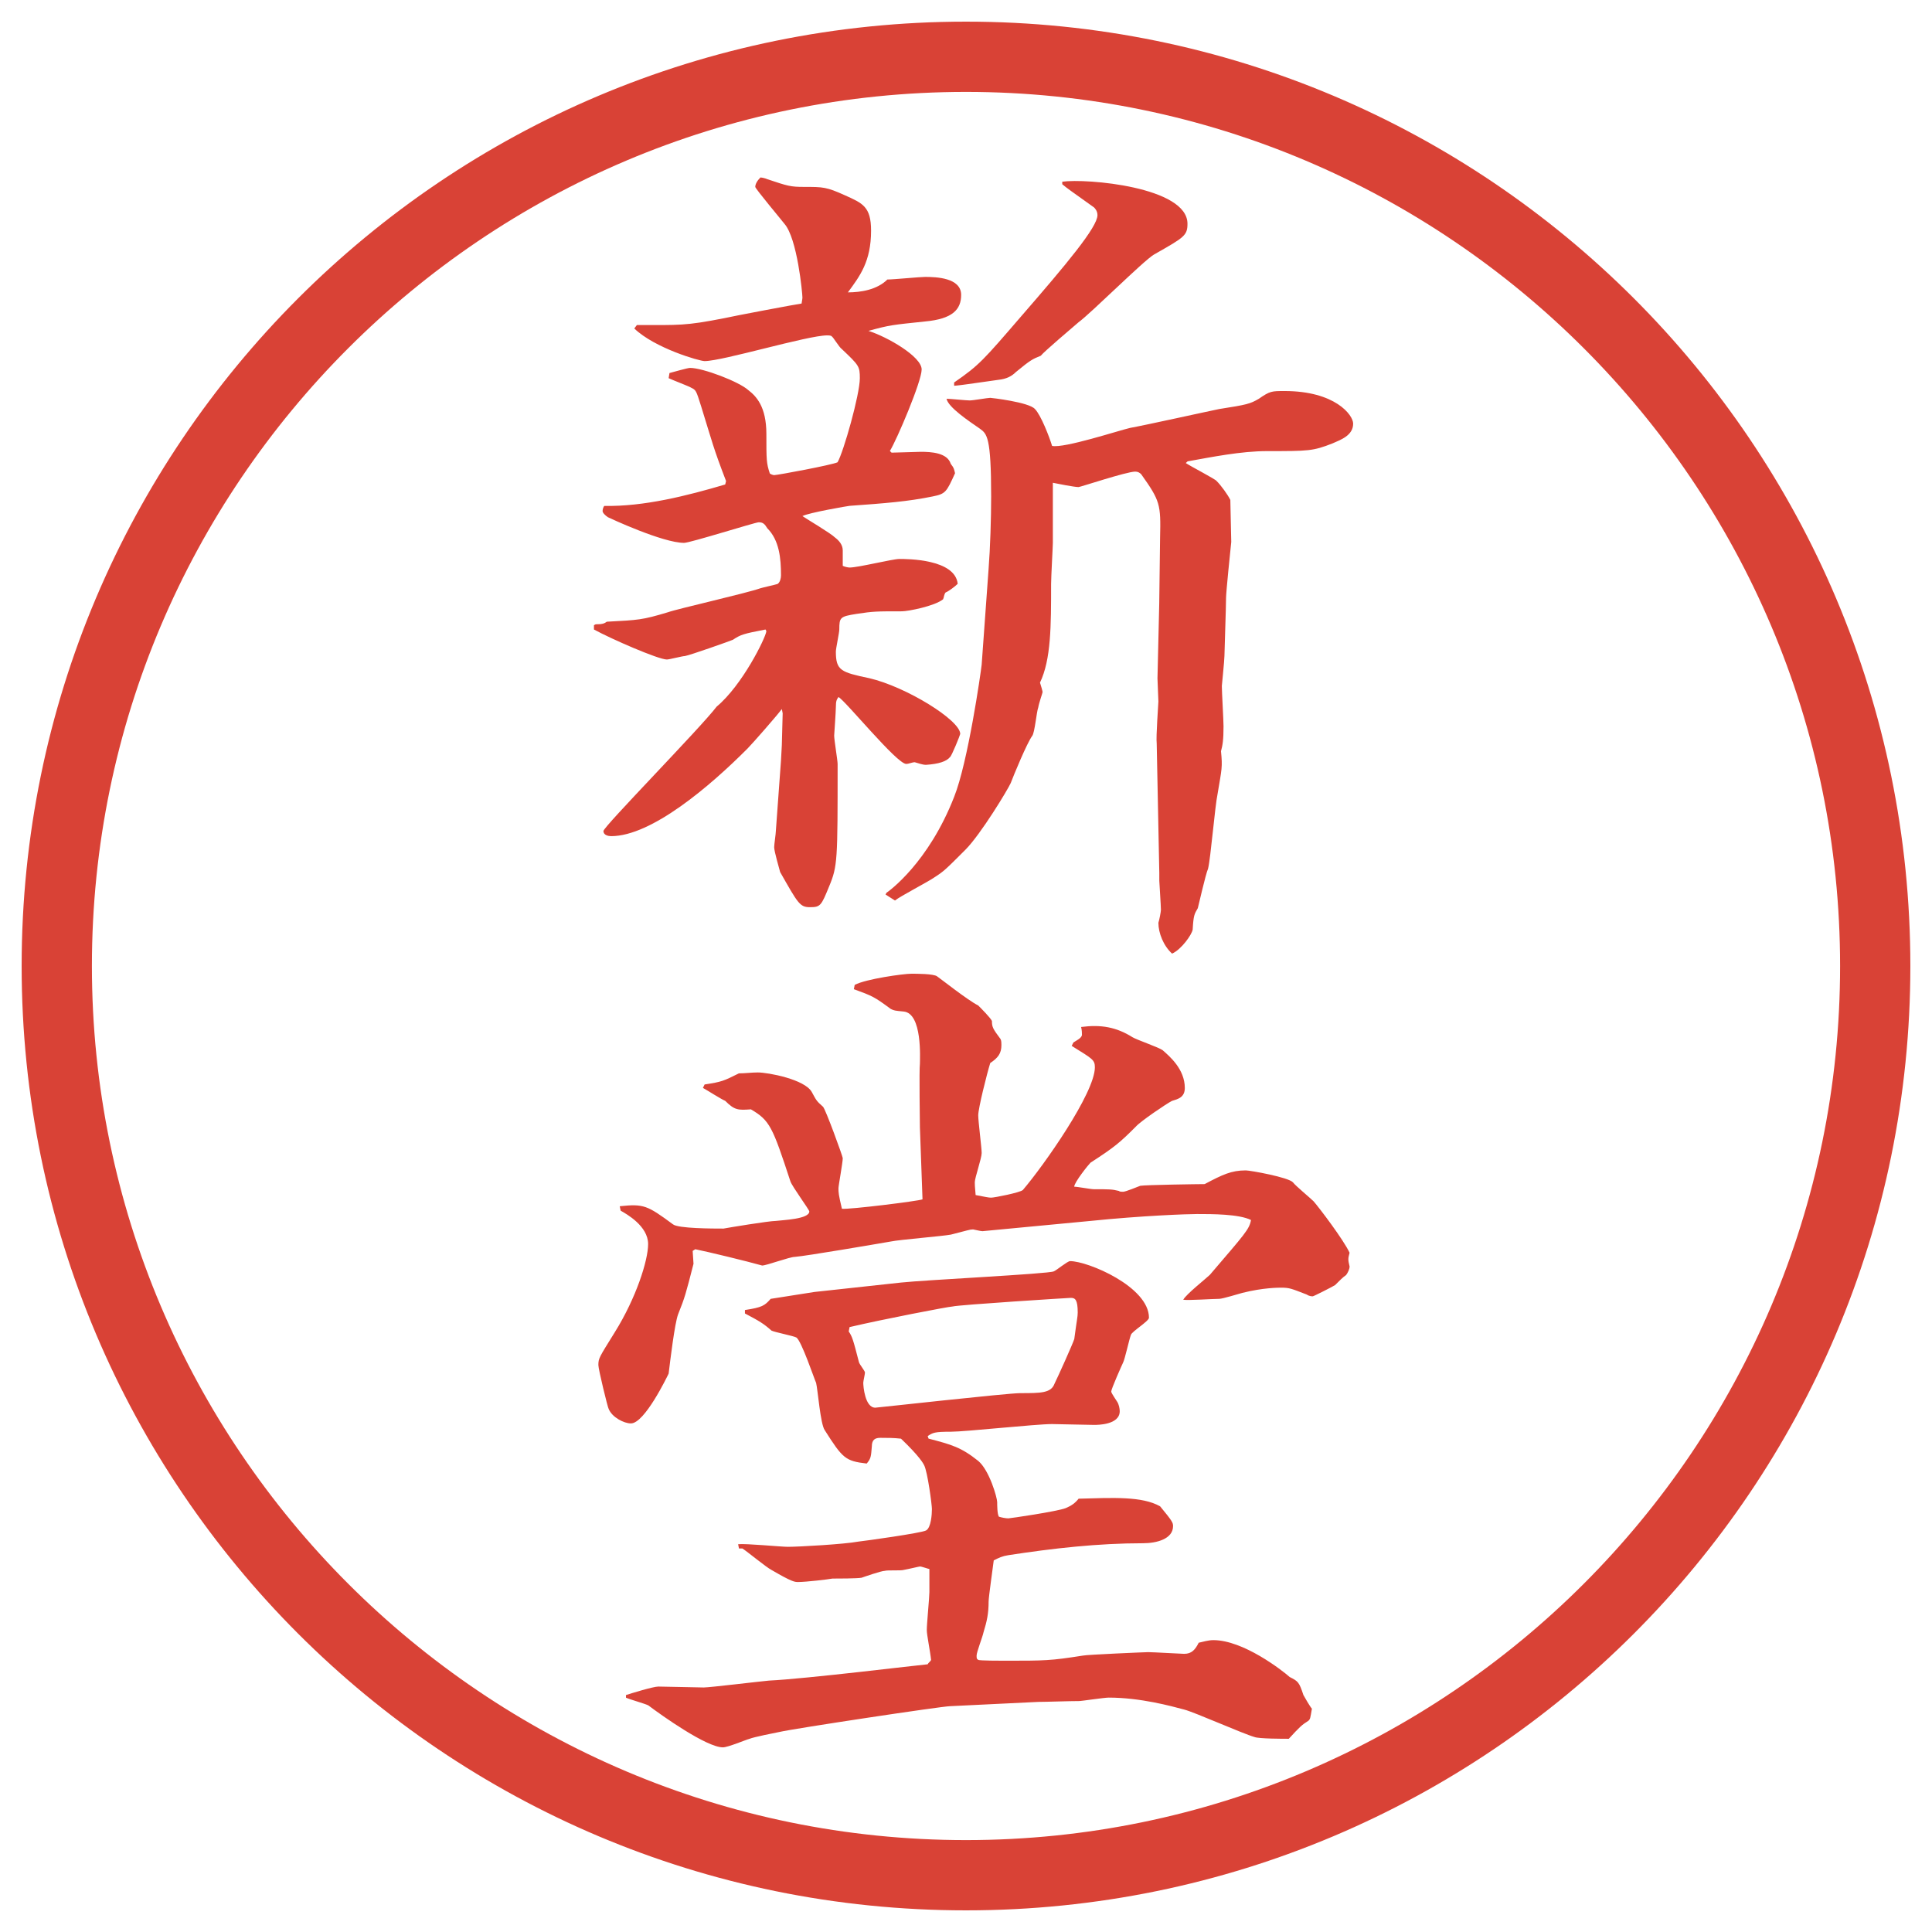
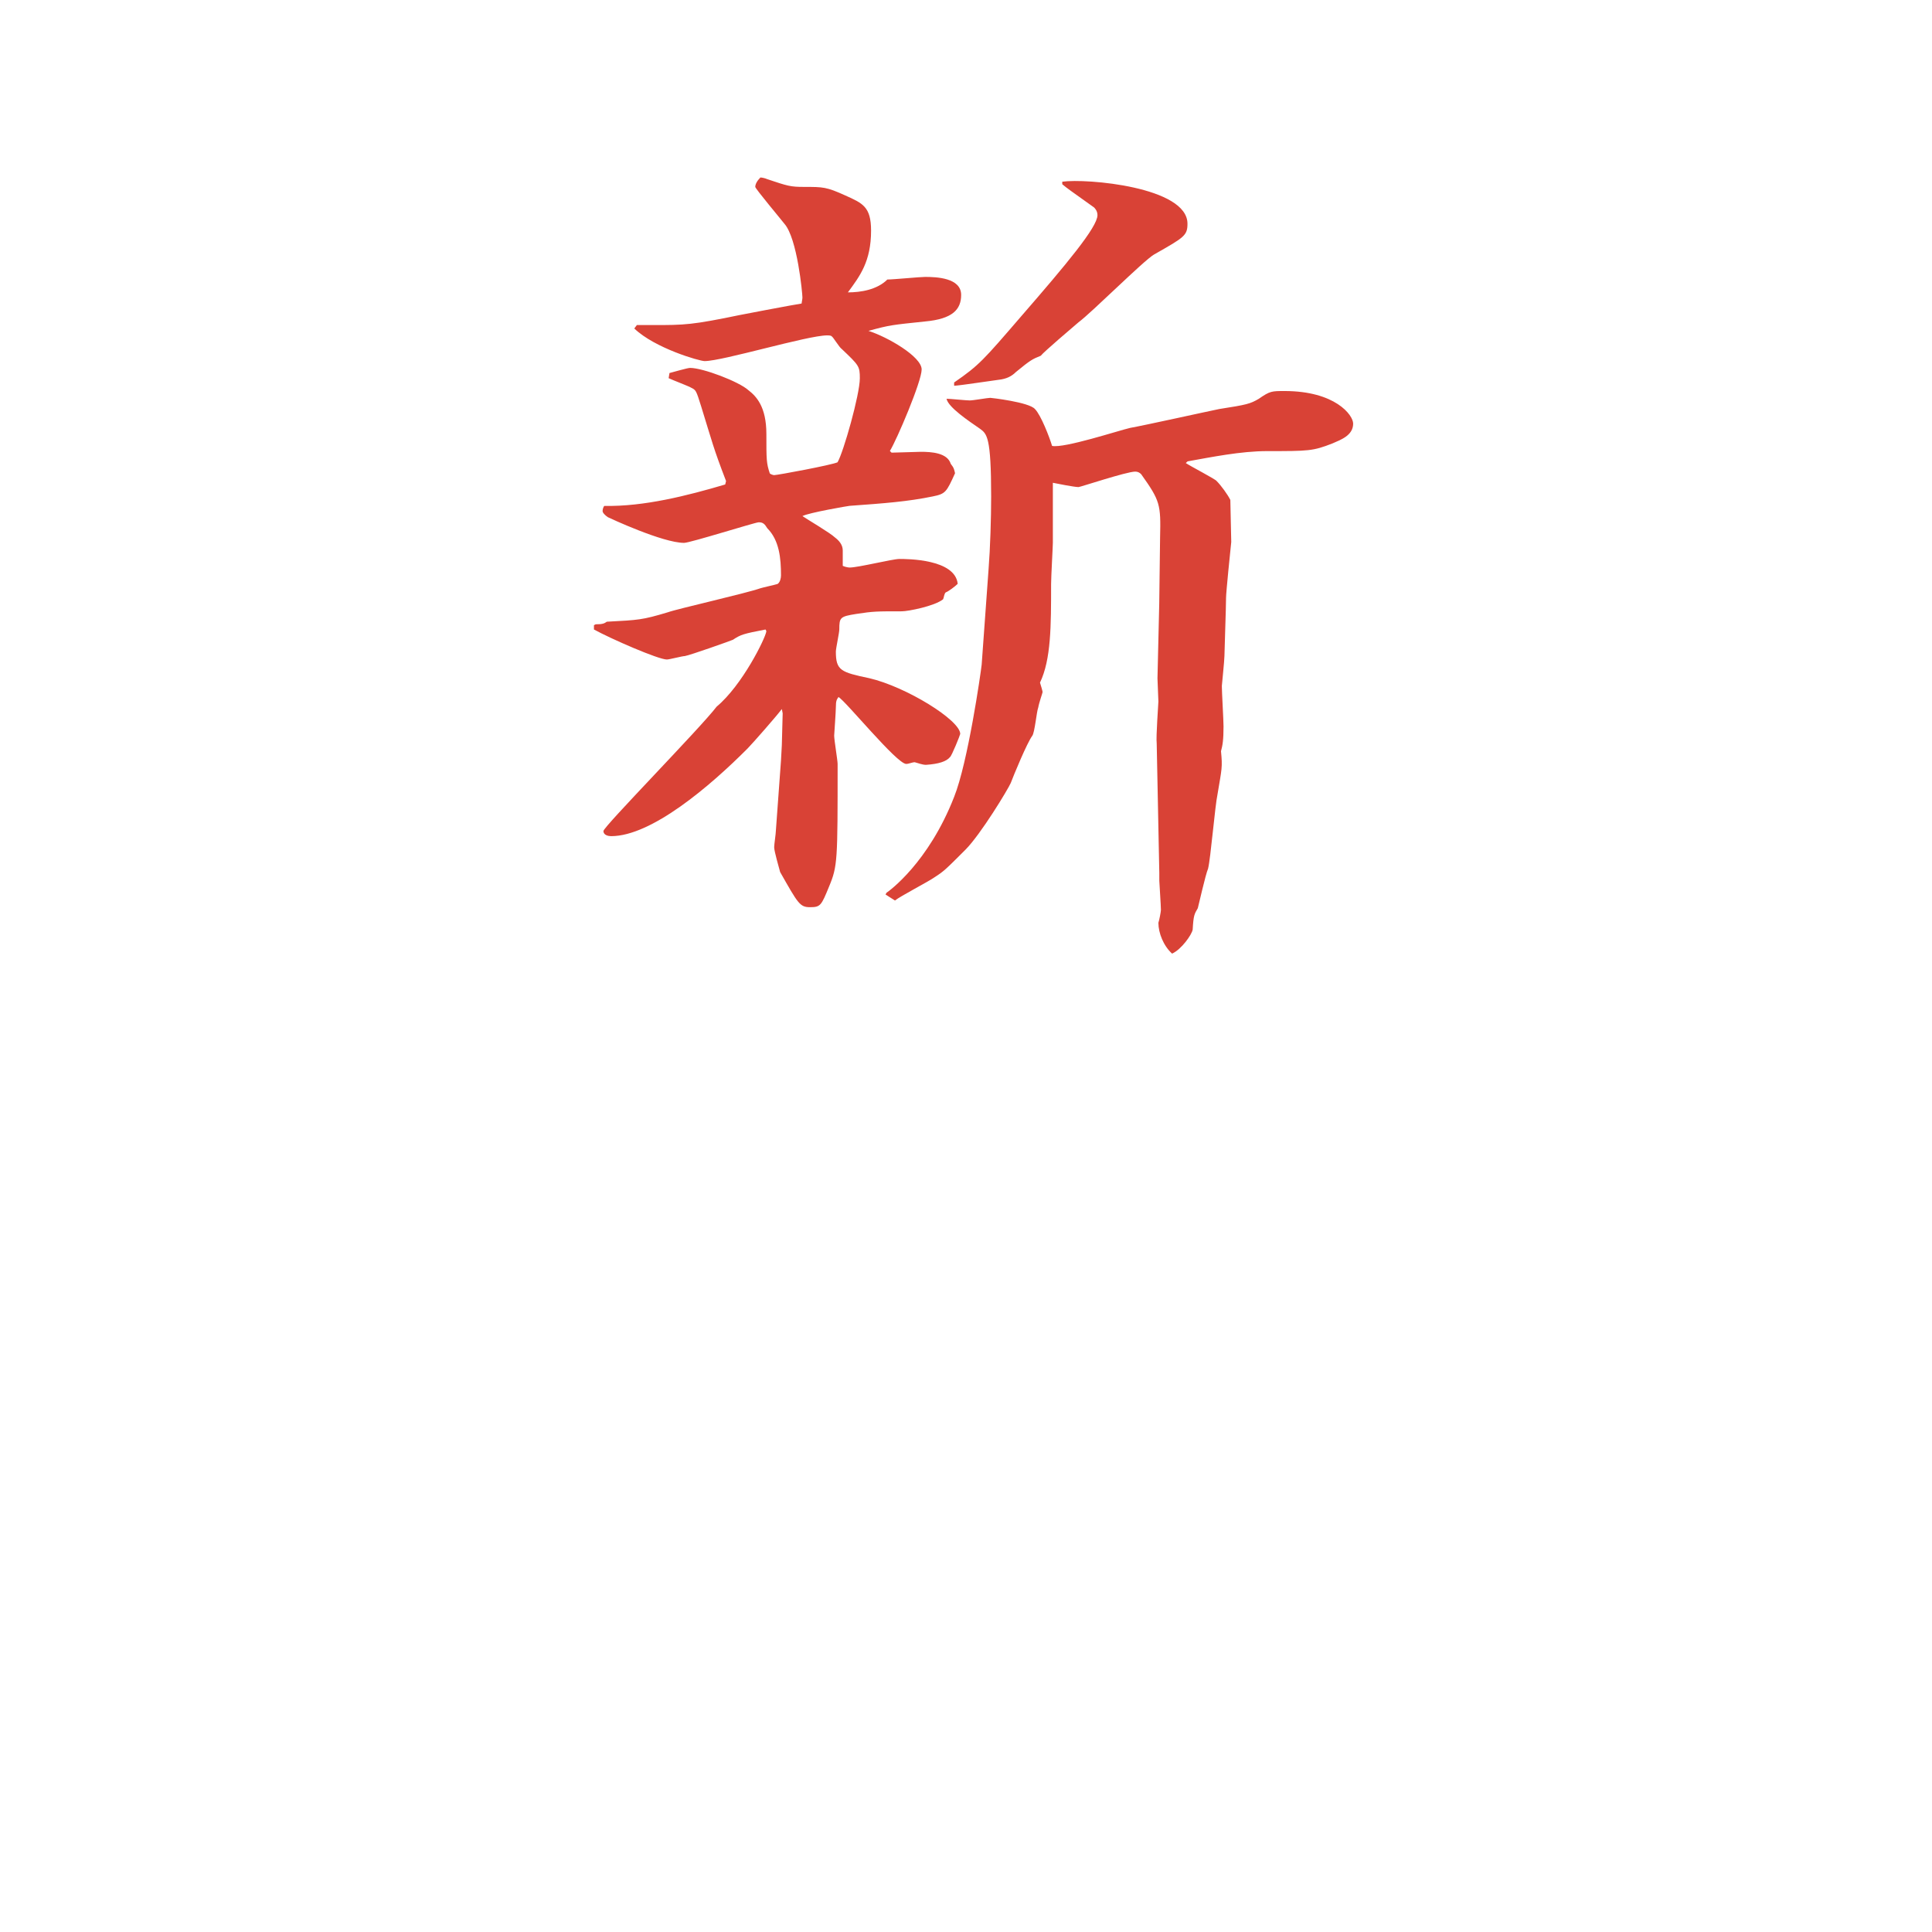
<svg xmlns="http://www.w3.org/2000/svg" version="1.1" id="レイヤー_1" x="0px" y="0px" viewBox="0 0 27.496 27.496" enable-background="new 0 0 27.496 27.496" xml:space="preserve">
  <g id="楕円形_1_2_">
    <g>
-       <path fill="#D94236" d="M13.748,1.308c6.859,0,12.44,5.581,12.44,12.44c0,6.859-5.581,12.44-12.44,12.44s-12.44-5.581-12.44-12.44    C1.308,6.889,6.889,1.308,13.748,1.308 M13.748,0.308c-7.423,0-13.44,6.017-13.44,13.44c0,7.423,6.017,13.44,13.44,13.44    c7.423,0,13.44-6.017,13.44-13.44C27.188,6.325,21.171,0.308,13.748,0.308L13.748,0.308z" />
-     </g>
+       </g>
  </g>
  <g>
    <path fill="#D94236" d="M8.454,8.897l0.024-0.012c0.098,0,0.122-0.012,0.159-0.037c0.452-0.024,0.5-0.024,0.867-0.134   c0.134-0.049,1.111-0.269,1.318-0.342c0.037-0.012,0.208-0.049,0.244-0.061c0.037-0.024,0.049-0.085,0.049-0.122   c0-0.244-0.024-0.5-0.195-0.671c-0.037-0.061-0.061-0.085-0.122-0.085c-0.049,0-0.977,0.293-1.062,0.293   c-0.305,0-1.062-0.354-1.086-0.366C8.612,7.334,8.576,7.298,8.576,7.273S8.588,7.212,8.6,7.2c0.562,0.012,1.184-0.146,1.721-0.305   l0.012-0.049C10.15,6.37,10.138,6.297,9.979,5.784C9.906,5.552,9.906,5.552,9.833,5.516c-0.012-0.012-0.269-0.11-0.317-0.134   l0.012-0.073c0.049-0.012,0.256-0.073,0.293-0.073c0.183,0,0.696,0.195,0.83,0.317c0.11,0.085,0.256,0.232,0.256,0.623   c0,0.366,0,0.415,0.049,0.562c0.012,0.012,0.049,0.024,0.061,0.024c0.049,0,0.83-0.146,0.903-0.183   c0.085-0.146,0.317-0.964,0.317-1.196c0-0.171-0.012-0.183-0.256-0.415c-0.037-0.024-0.122-0.171-0.146-0.183   c-0.012-0.012-0.049-0.012-0.061-0.012c-0.281,0-1.489,0.366-1.746,0.366c-0.073,0-0.708-0.183-1.001-0.464l0.037-0.049   c0.61,0,0.684,0.012,1.245-0.098c0.098-0.024,1.074-0.208,1.099-0.208c0-0.012,0.012-0.061,0.012-0.085   c0-0.061-0.073-0.842-0.256-1.05c-0.037-0.049-0.415-0.5-0.415-0.525c0-0.037,0.024-0.085,0.073-0.134   c0.024,0,0.073,0.012,0.098,0.024c0.293,0.098,0.33,0.11,0.525,0.11c0.269,0,0.317,0,0.586,0.122c0.244,0.11,0.366,0.159,0.366,0.5   c0,0.439-0.159,0.647-0.33,0.879c0.183,0,0.415-0.037,0.562-0.183c0.085,0,0.464-0.037,0.537-0.037   c0.159,0,0.513,0.012,0.513,0.256c0,0.208-0.122,0.342-0.513,0.378c-0.464,0.049-0.5,0.049-0.806,0.134   c0.269,0.085,0.757,0.366,0.757,0.549c0,0.171-0.354,1.001-0.452,1.16l0.024,0.024c0.073,0,0.354-0.012,0.415-0.012   c0.146,0,0.378,0.012,0.427,0.171c0.049,0.061,0.049,0.085,0.061,0.134c-0.122,0.269-0.134,0.293-0.317,0.33   c-0.354,0.073-0.684,0.098-1.184,0.134c-0.012,0-0.586,0.098-0.671,0.146c0.073,0.049,0.403,0.244,0.464,0.305   c0.049,0.037,0.11,0.098,0.11,0.183v0.22c0.024,0.012,0.073,0.024,0.098,0.024c0.122,0,0.61-0.122,0.708-0.122   c0.11,0,0.793,0,0.83,0.354c-0.037,0.037-0.134,0.11-0.171,0.122c-0.024,0.024-0.024,0.073-0.037,0.098   c-0.122,0.098-0.5,0.171-0.586,0.171c-0.366,0-0.403,0-0.647,0.037c-0.232,0.037-0.244,0.049-0.244,0.22   c0,0.049-0.049,0.269-0.049,0.317c0,0.269,0.073,0.293,0.476,0.378c0.525,0.122,1.294,0.598,1.294,0.793   c0,0.012-0.122,0.317-0.146,0.33c-0.049,0.061-0.159,0.098-0.342,0.11c-0.049,0-0.11-0.024-0.159-0.037   c-0.037,0-0.085,0.024-0.122,0.024c-0.134,0-0.867-0.903-0.964-0.952c-0.024,0.037-0.037,0.049-0.037,0.146   c0,0.061-0.024,0.391-0.024,0.403c0,0.061,0.049,0.354,0.049,0.403c0,1.379,0,1.453-0.122,1.746   c-0.11,0.269-0.122,0.293-0.269,0.293s-0.171-0.049-0.427-0.5c-0.012-0.049-0.085-0.293-0.085-0.354   c0-0.037,0.024-0.195,0.024-0.232l0.073-1.001l0.012-0.22l0.012-0.452l-0.012-0.061c-0.073,0.098-0.415,0.488-0.488,0.562   C10.102,11.192,9.271,11.9,8.698,11.9c-0.037,0-0.11-0.012-0.11-0.073s1.379-1.465,1.611-1.77c0.366-0.305,0.696-0.977,0.708-1.074   l-0.012-0.024c-0.317,0.061-0.354,0.073-0.464,0.146c-0.024,0.012-0.61,0.22-0.684,0.232c-0.037,0-0.22,0.049-0.256,0.049   c-0.122,0-0.793-0.293-1.038-0.427V8.897z M12.616,12.706c0.037-0.024,0.598-0.427,0.964-1.367c0.195-0.488,0.378-1.758,0.391-1.88   l0.098-1.355c0.024-0.305,0.037-0.732,0.037-1.038c0-0.854-0.061-0.891-0.159-0.964c-0.159-0.11-0.452-0.305-0.476-0.427   c0.049,0,0.281,0.024,0.33,0.024s0.256-0.037,0.293-0.037c0.012,0,0.55,0.061,0.635,0.159c0.085,0.085,0.208,0.403,0.244,0.525   c0.17,0.037,0.952-0.22,1.11-0.256c0.208-0.037,1.087-0.232,1.27-0.269c0.391-0.061,0.439-0.073,0.563-0.146   c0.158-0.11,0.183-0.11,0.365-0.11c0.721,0,0.977,0.342,0.977,0.464c0,0.171-0.183,0.232-0.293,0.281   c-0.28,0.11-0.342,0.11-0.928,0.11c-0.378,0-0.793,0.085-1.135,0.146L16.876,6.59c0.073,0.049,0.427,0.232,0.439,0.256   c0.062,0.061,0.159,0.195,0.195,0.269c0,0.098,0.013,0.513,0.013,0.598c-0.013,0.122-0.074,0.72-0.074,0.793   c0,0.134-0.023,0.769-0.023,0.83s-0.037,0.415-0.037,0.427c0,0.085,0.024,0.488,0.024,0.574c0,0.195-0.013,0.269-0.036,0.354   c0.023,0.232,0.012,0.244-0.049,0.61c-0.037,0.171-0.098,0.916-0.135,1.062c-0.037,0.085-0.135,0.525-0.146,0.562   c-0.049,0.085-0.061,0.098-0.073,0.305c-0.013,0.073-0.159,0.281-0.293,0.342c-0.122-0.11-0.195-0.293-0.195-0.439   c0.013-0.037,0.036-0.159,0.036-0.183c0-0.061-0.023-0.391-0.023-0.415v-0.11l-0.037-1.843c-0.012-0.098,0.024-0.562,0.024-0.598   c0-0.049-0.013-0.281-0.013-0.33l0.025-1.062l0.012-0.94c0.012-0.476,0-0.525-0.269-0.903c-0.024-0.024-0.049-0.037-0.085-0.037   c-0.123,0-0.781,0.22-0.807,0.22c-0.061,0-0.305-0.049-0.365-0.061v0.854c0,0.049-0.025,0.488-0.025,0.586   c0,0.598,0,1.074-0.158,1.404c0.012,0.037,0.037,0.122,0.037,0.134s-0.049,0.146-0.062,0.22c-0.024,0.061-0.049,0.354-0.085,0.403   c-0.074,0.098-0.27,0.574-0.306,0.671c-0.036,0.085-0.427,0.732-0.647,0.952c-0.281,0.281-0.305,0.305-0.439,0.391   c-0.085,0.061-0.488,0.269-0.562,0.33l-0.134-0.085L12.616,12.706z M13.581,5.442c0.354-0.244,0.415-0.317,0.952-0.94   c0.647-0.745,1.086-1.27,1.086-1.44c0-0.061-0.037-0.098-0.049-0.11c-0.342-0.244-0.379-0.269-0.452-0.33V2.586   C15.46,2.537,16.9,2.659,16.9,3.184c0,0.171-0.049,0.195-0.477,0.439c-0.146,0.085-0.891,0.83-1.074,0.964   c-0.085,0.073-0.488,0.415-0.537,0.476c-0.121,0.049-0.146,0.061-0.354,0.232c-0.061,0.061-0.135,0.098-0.244,0.11   c-0.098,0.012-0.574,0.085-0.635,0.085V5.442z" />
-     <path fill="#D94236" d="M8.82,17.167c0.342-0.036,0.391-0.013,0.757,0.257c0.073,0.061,0.574,0.061,0.72,0.061   c0.061-0.012,0.647-0.109,0.745-0.109c0.098-0.013,0.476-0.025,0.476-0.135c0-0.024-0.244-0.354-0.269-0.428   c-0.256-0.781-0.293-0.866-0.562-1.025c-0.183,0.013-0.232,0.013-0.366-0.121c-0.061-0.025-0.269-0.159-0.317-0.184l0.024-0.049   c0.244-0.037,0.269-0.049,0.488-0.158c0.085,0,0.183-0.013,0.269-0.013c0.146,0,0.671,0.098,0.769,0.28   c0.061,0.11,0.061,0.123,0.159,0.208c0.037,0.036,0.281,0.708,0.281,0.732c0,0.062-0.061,0.391-0.061,0.427   c0,0.062,0,0.086,0.049,0.293c0.098,0.013,1.086-0.109,1.147-0.134l-0.037-1.025c0-0.013-0.012-0.83,0-0.903   c0-0.073,0.037-0.721-0.232-0.745c-0.122-0.012-0.134-0.012-0.183-0.037c-0.232-0.171-0.256-0.183-0.525-0.281l0.012-0.061   c0.159-0.085,0.696-0.159,0.806-0.159c0.073,0,0.317,0,0.366,0.037c0.037,0.024,0.439,0.342,0.586,0.415   c0.037,0.037,0.171,0.171,0.195,0.22c0,0.085,0.012,0.11,0.122,0.257c0.013,0.023,0.013,0.061,0.013,0.085   c0,0.122-0.049,0.183-0.159,0.257c-0.049,0.158-0.171,0.646-0.171,0.744c0,0.086,0.049,0.464,0.049,0.537s-0.098,0.354-0.098,0.415   c0,0.036,0,0.049,0.012,0.183c0.134,0.025,0.183,0.037,0.22,0.037c0.049,0,0.415-0.073,0.452-0.109   c0.293-0.342,1.025-1.38,1.025-1.746c0-0.109-0.037-0.122-0.33-0.305l0.025-0.049c0.036-0.025,0.121-0.062,0.121-0.11   c0-0.024,0-0.062-0.012-0.11c0.281-0.037,0.5,0,0.732,0.146c0.061,0.037,0.379,0.146,0.428,0.184   c0.098,0.086,0.316,0.269,0.316,0.538c0,0.135-0.098,0.158-0.183,0.184c-0.073,0.036-0.452,0.293-0.513,0.365   c-0.232,0.232-0.305,0.293-0.646,0.514c-0.025,0.023-0.232,0.28-0.232,0.342c0.049,0,0.232,0.036,0.281,0.036   c0.219,0,0.256,0,0.354,0.024c0.012,0.012,0.037,0.012,0.061,0.012c0.037,0,0.208-0.072,0.244-0.085   c0.074-0.013,0.83-0.024,0.916-0.024c0.256-0.135,0.379-0.195,0.586-0.195c0.061,0,0.61,0.098,0.672,0.171   c0.036,0.049,0.244,0.22,0.293,0.269c0.085,0.098,0.427,0.549,0.512,0.732c-0.023,0.086-0.023,0.098,0,0.195   c0,0.037-0.023,0.086-0.049,0.122C19.109,18.18,19.073,18.217,19,18.29c-0.061,0.036-0.305,0.159-0.317,0.159s-0.049,0-0.085-0.025   c-0.221-0.085-0.244-0.098-0.367-0.098c-0.036,0-0.256,0-0.549,0.074c-0.049,0.012-0.281,0.085-0.33,0.085   c-0.085,0-0.439,0.024-0.512,0.013c0.036-0.074,0.329-0.306,0.378-0.354c0.501-0.586,0.562-0.647,0.586-0.781   c-0.171-0.085-0.55-0.085-0.769-0.085c-0.135,0-0.781,0.023-1.514,0.098l-1.538,0.146c-0.024,0-0.073-0.013-0.134-0.025   c-0.049,0-0.073,0.013-0.317,0.074c-0.122,0.023-0.732,0.072-0.854,0.098c-0.208,0.036-1.208,0.207-1.367,0.219   c-0.073,0-0.403,0.123-0.464,0.123c-0.22-0.062-0.769-0.195-0.952-0.232l-0.037,0.024l0.012,0.183   c-0.11,0.428-0.122,0.477-0.22,0.721c-0.049,0.135-0.11,0.646-0.134,0.842c-0.024,0.049-0.342,0.709-0.537,0.709   c-0.098,0-0.269-0.086-0.317-0.208c-0.012-0.013-0.146-0.562-0.146-0.622c0-0.098,0.012-0.11,0.232-0.465   c0.305-0.488,0.476-1.025,0.476-1.257c0-0.257-0.305-0.427-0.391-0.476L8.82,17.167z M8.905,24.125   c0.073-0.024,0.391-0.122,0.464-0.122c0.098,0,0.562,0.013,0.647,0.013s0.793-0.086,0.928-0.098   c0.525-0.025,2.124-0.221,2.258-0.232c0.012-0.024,0.037-0.037,0.049-0.061c-0.012-0.123-0.061-0.354-0.061-0.428   c0-0.086,0.037-0.464,0.037-0.537v-0.33c-0.012,0-0.11-0.036-0.134-0.036c-0.012,0-0.159,0.036-0.232,0.049   c-0.037,0.013-0.232,0-0.269,0.013c-0.049,0-0.293,0.085-0.33,0.098c-0.061,0.012-0.354,0.012-0.415,0.012   c-0.061,0.012-0.378,0.049-0.488,0.049c-0.049,0-0.085,0-0.378-0.171c-0.073-0.036-0.354-0.269-0.415-0.306h-0.049l-0.012-0.061   c0.11-0.012,0.61,0.037,0.708,0.037c0.159,0,0.806-0.037,1.001-0.074c0.11-0.012,0.891-0.121,0.964-0.158s0.085-0.232,0.085-0.305   c0-0.062-0.061-0.525-0.11-0.623c-0.012-0.024-0.061-0.122-0.33-0.379c-0.098-0.012-0.208-0.012-0.293-0.012   c-0.073,0-0.122,0.024-0.122,0.122c-0.012,0.146-0.012,0.171-0.073,0.244c-0.305-0.036-0.342-0.073-0.598-0.476   c-0.061-0.086-0.098-0.574-0.122-0.672c-0.024-0.049-0.208-0.598-0.281-0.646c-0.049-0.025-0.305-0.074-0.354-0.098   c-0.11-0.098-0.171-0.135-0.378-0.244v-0.049c0.244-0.037,0.281-0.062,0.366-0.159l0.623-0.098l1.233-0.134   c0.342-0.037,2.1-0.123,2.173-0.159c0.037-0.013,0.195-0.146,0.232-0.146c0.256,0,1.123,0.366,1.123,0.806   c0,0.049-0.244,0.195-0.257,0.244c-0.024,0.061-0.085,0.342-0.11,0.391c-0.023,0.049-0.17,0.379-0.17,0.415   c0,0.024,0.072,0.122,0.085,0.146c0.024,0.036,0.036,0.098,0.036,0.134c0,0.195-0.316,0.195-0.365,0.195   c-0.098,0-0.514-0.012-0.598-0.012c-0.231,0-1.233,0.109-1.44,0.109c-0.232,0-0.256,0.013-0.33,0.062l0.012,0.036   c0.33,0.086,0.464,0.123,0.708,0.318c0.159,0.134,0.269,0.524,0.269,0.586c0,0.036,0,0.17,0.024,0.207   c0.037,0.012,0.098,0.024,0.135,0.024c0.023,0,0.695-0.098,0.817-0.146c0.085-0.036,0.134-0.073,0.183-0.134   c0.488-0.013,0.904-0.037,1.16,0.109c0.171,0.207,0.184,0.232,0.184,0.281c0,0.183-0.232,0.244-0.428,0.244   c-0.635,0-1.281,0.072-1.916,0.17c-0.086,0.013-0.135,0.037-0.208,0.074c-0.012,0.098-0.073,0.524-0.073,0.586   c0,0.17-0.024,0.28-0.073,0.439c-0.012,0.061-0.098,0.28-0.098,0.329c0,0.036,0,0.049,0.024,0.062   c0.012,0.012,0.33,0.012,0.379,0.012c0.573,0,0.646,0,1.11-0.073c0.049-0.013,0.892-0.049,0.928-0.049   c0.073,0,0.476,0.024,0.513,0.024c0.109,0,0.158-0.061,0.207-0.158c0.062-0.013,0.135-0.037,0.208-0.037   c0.427,0,0.977,0.428,1.087,0.525c0.121,0.061,0.134,0.072,0.195,0.256c0.012,0.024,0.098,0.171,0.121,0.195   c-0.023,0.135-0.023,0.146-0.049,0.171c-0.098,0.062-0.121,0.085-0.28,0.257c-0.085,0-0.427,0-0.488-0.025   c-0.171-0.049-0.854-0.354-1.001-0.391c-0.184-0.049-0.623-0.17-1.074-0.17c-0.061,0-0.391,0.049-0.415,0.049   c-0.146,0-0.475,0.012-0.585,0.012l-1.257,0.061c-0.11,0-2.222,0.318-2.429,0.367c-0.061,0.012-0.366,0.072-0.427,0.098   c-0.049,0.012-0.305,0.121-0.378,0.121c-0.232,0-0.867-0.451-1.062-0.598c-0.049-0.024-0.269-0.086-0.317-0.109V24.125z    M12.079,18.949c0.049,0.073,0.061,0.109,0.146,0.439c0.012,0.037,0.085,0.122,0.085,0.146s-0.024,0.122-0.024,0.146   c0,0.049,0.024,0.354,0.171,0.354c0.024,0,1.88-0.207,2.063-0.207c0.293,0,0.439,0,0.488-0.135   c0.049-0.098,0.257-0.561,0.281-0.635c0.037-0.28,0.049-0.316,0.049-0.378c0-0.183-0.037-0.208-0.098-0.208   c-0.024,0-1.586,0.098-1.684,0.123c-0.049,0-1.001,0.183-1.465,0.293L12.079,18.949z" />
  </g>
  <g>
</g>
  <g>
</g>
  <g>
</g>
  <g>
</g>
  <g>
</g>
  <g>
</g>
</svg>